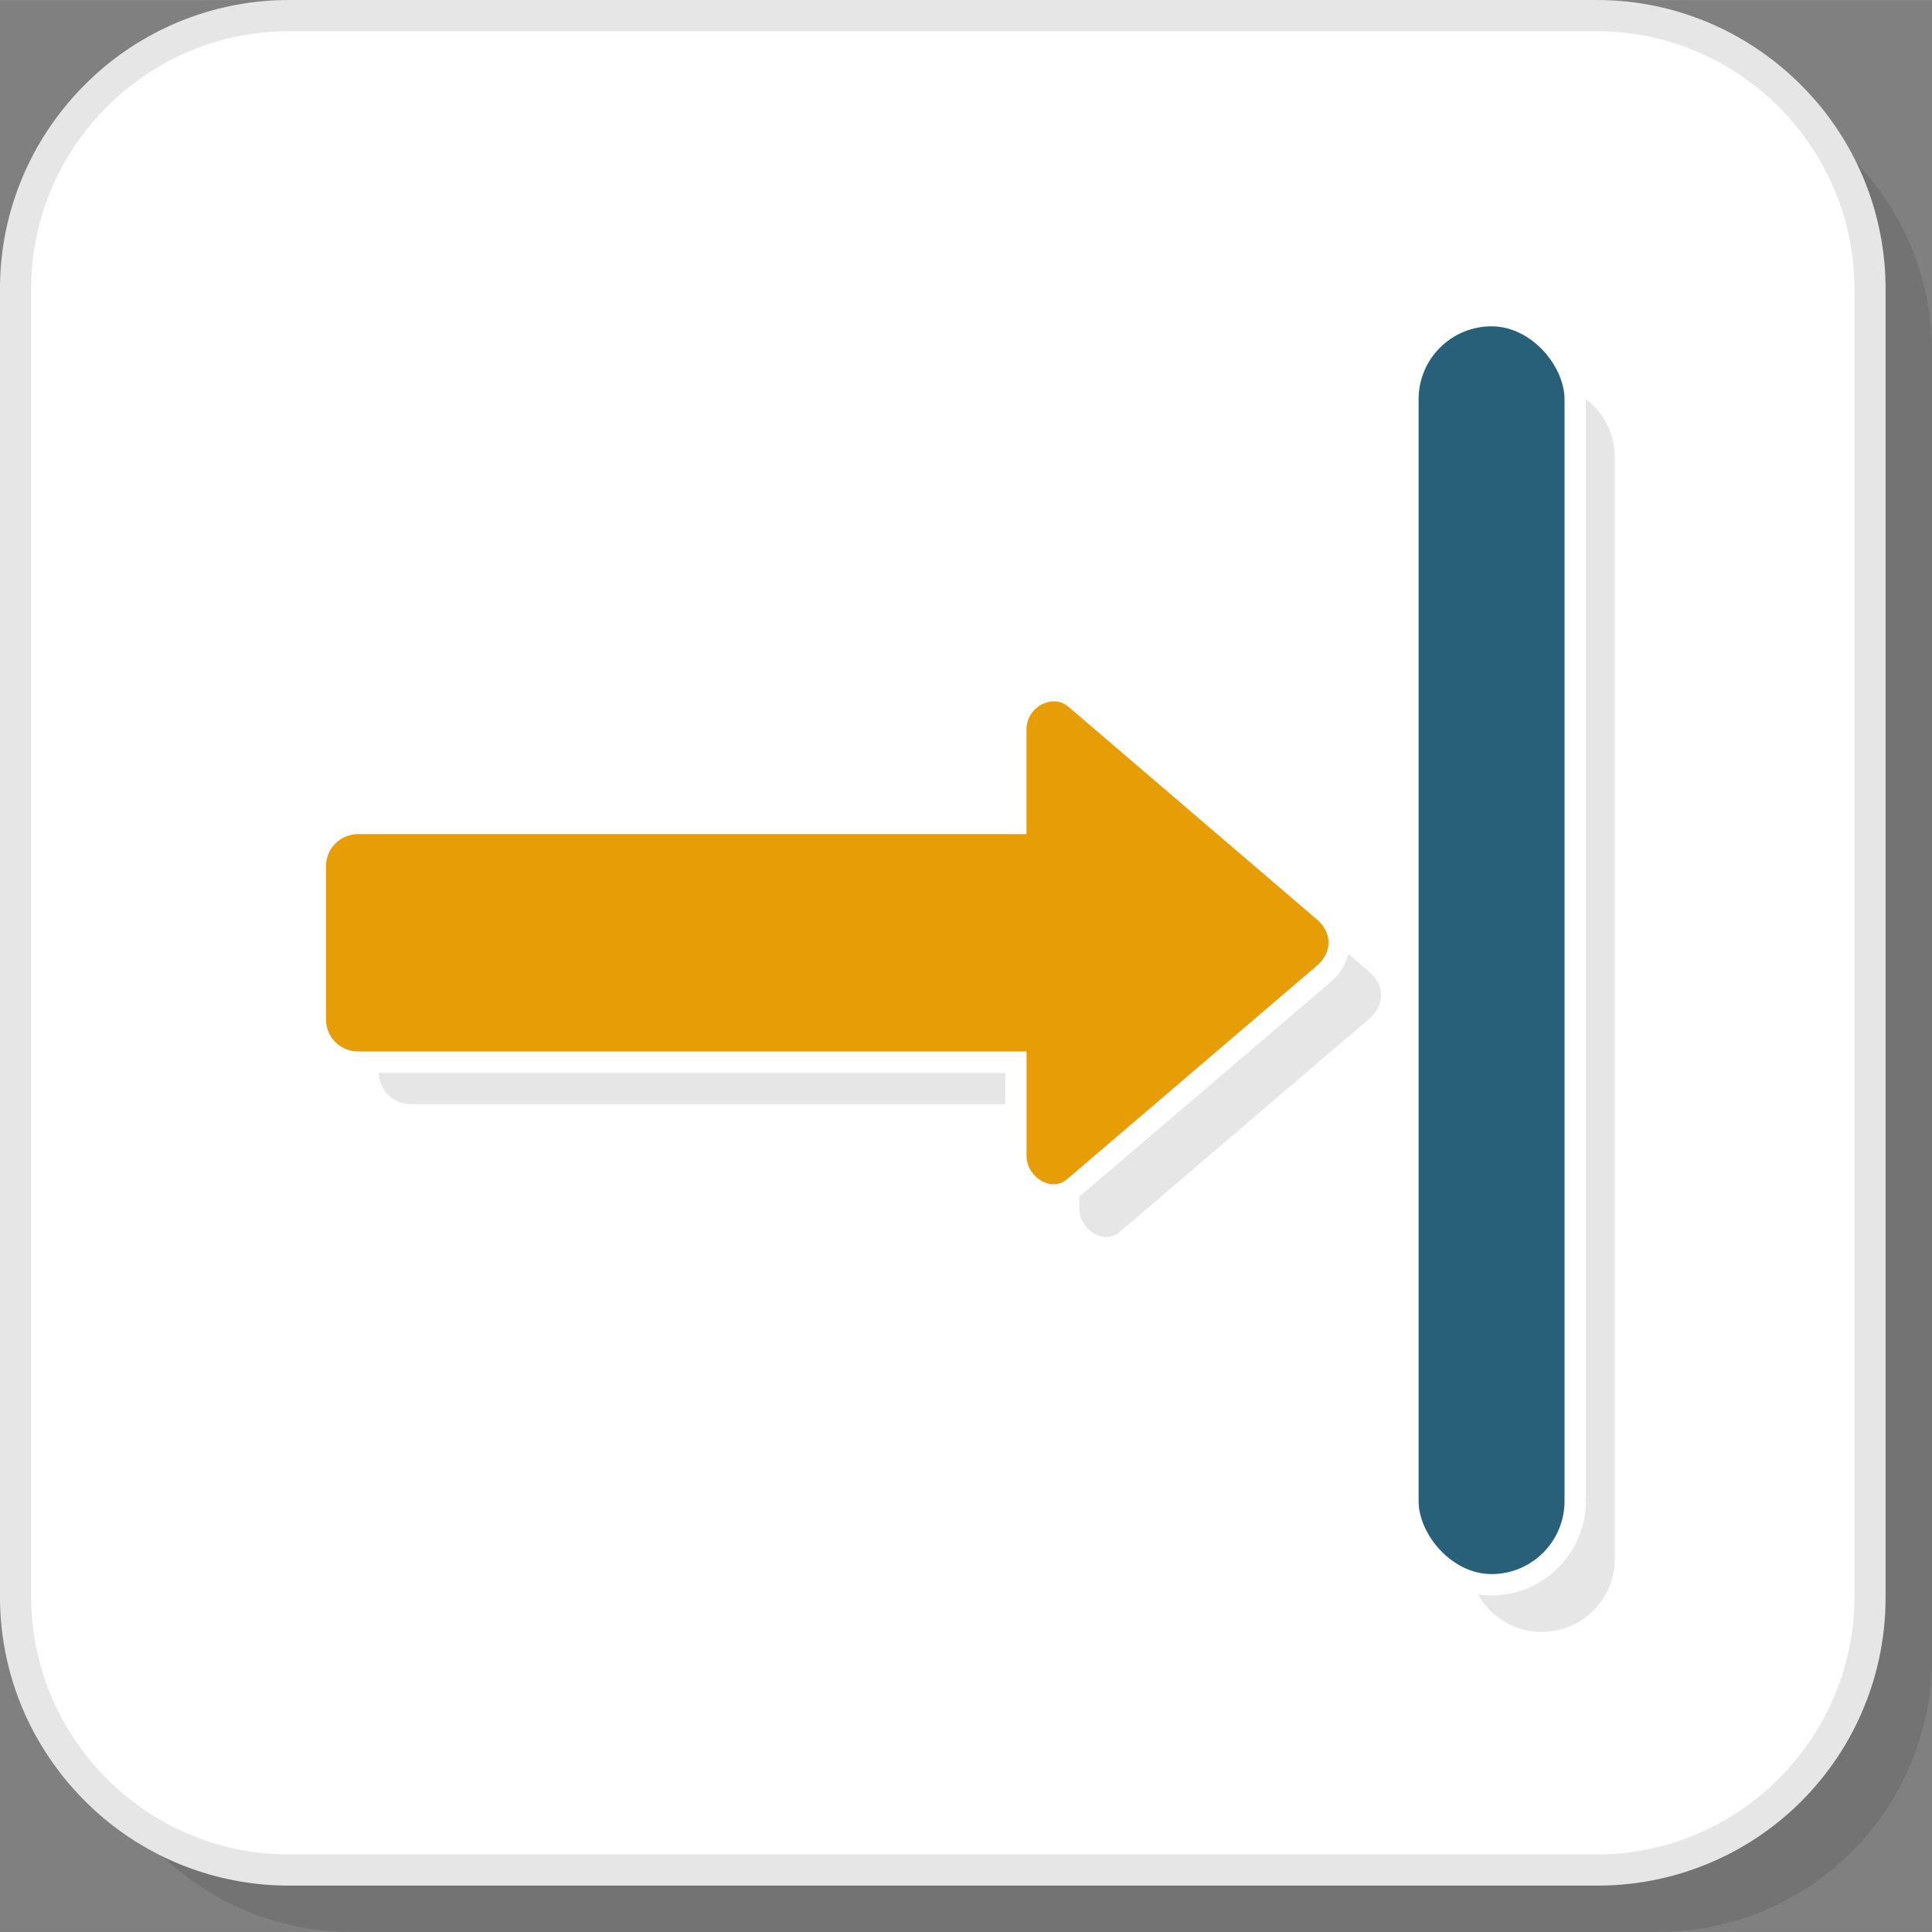
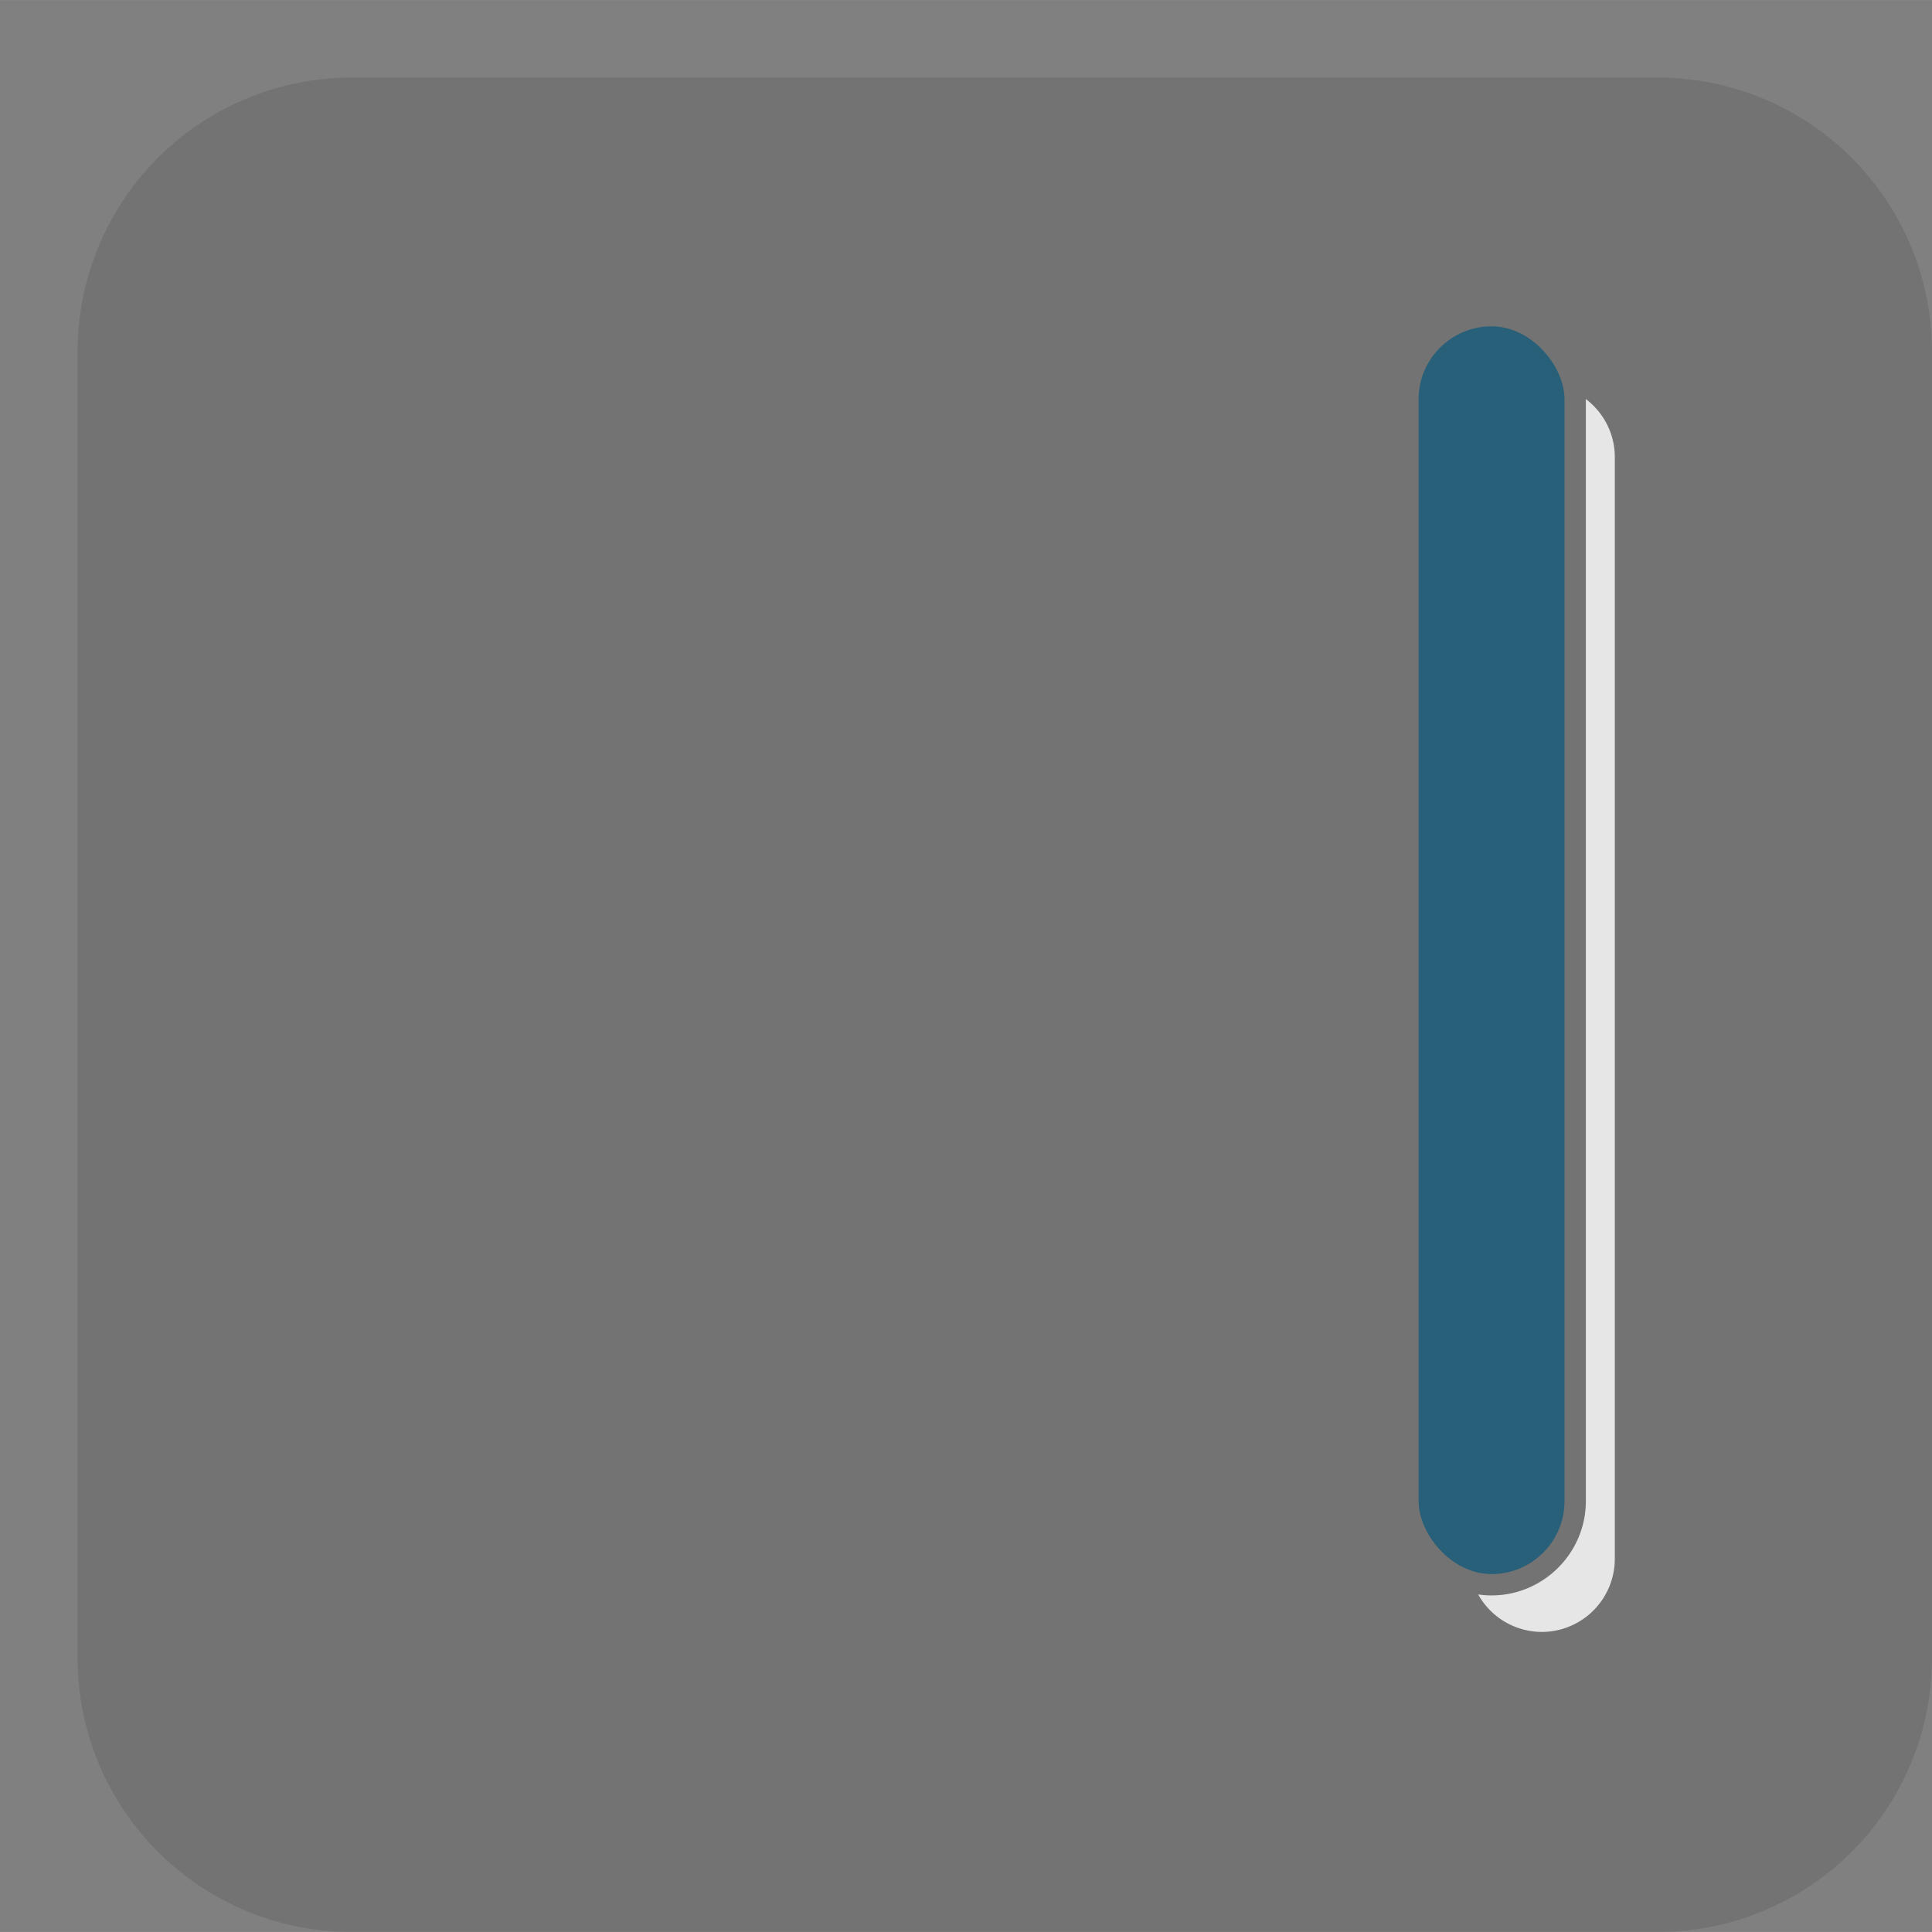
<svg xmlns="http://www.w3.org/2000/svg" width="200" height="200" viewBox="0 0 45.188 45.187" shape-rendering="geometricPrecision" image-rendering="optimizeQuality" fill-rule="evenodd">
  <rect x="0" y="0" width="45.188" height="45.187" fill="#808080" stroke="none" />
  <path d="M8.202 45.187H38.8a6.41 6.41 0 0 0 6.388-6.387V8.202A6.41 6.41 0 0 0 38.8 1.815H8.202a6.41 6.41 0 0 0-6.387 6.387V38.8a6.41 6.41 0 0 0 6.387 6.387z" fill-opacity=".102" />
-   <rect x=".365" y=".365" width="43.373" height="43.373" rx="6.388" fill="#fff" />
-   <path d="M6.752 43.373H37.35c1.656 0 3.161-.678 4.253-1.77s1.77-2.597 1.77-4.253V6.752c0-1.655-.678-3.161-1.77-4.253S39.006.73 37.35.73H6.752c-1.655 0-3.161.677-4.253 1.769S.73 5.097.73 6.752V37.35c0 1.656.677 3.161 1.769 4.253s2.598 1.77 4.253 1.77zm30.598.729H6.752a6.73 6.73 0 0 1-4.769-1.983C.76 40.896 0 39.207 0 37.35V6.752c0-1.857.76-3.545 1.983-4.769A6.73 6.73 0 0 1 6.752 0H37.35c1.857 0 3.546.76 4.769 1.983a6.73 6.73 0 0 1 1.983 4.769V37.35a6.73 6.73 0 0 1-6.752 6.752zm-5.323-20.276l-5.839 4.99c-.372.318-.944-.067-.944-.544v-.282l.001-.001.001-.001h.001l.001-.001.001-.001.001-.001.001-.001h0l.001-.001.003-.001.001-.001.001-.001.001-.001.001-.001.001-.001h0l.001-.001.001-.001.001-.001h.001l.001-.001.002-.001.001-.001.001-.001h0l.001-.001.001-.001.001-.001.001-.001h.001l.001-.001.001-.001.001-.001.001-.001 5.84-4.99c.211-.18.349-.392.42-.659l.493.422c.373.319.36.78-.004 1.091zm-8.515 2H9.607a.75.75 0 0 1-.748-.733h14.653v.733z" fill="#e6e6e6" fill-rule="nonzero" />
-   <path d="M30.794 22.592l-5.84 4.991c-.371.317-.944-.067-.944-.544v-2.446H8.374a.75.75 0 0 1-.749-.749v-3.586a.75.75 0 0 1 .749-.749h15.635v-2.456c0-.509.605-.845.982-.522l5.807 4.971c.373.319.36.779-.004 1.09z" fill="#e79d06" fill-rule="nonzero" />
  <rect x="33.18" y="7.632" width="3.413" height="29.184" rx="1.706" fill="#276078" />
  <path d="M37.092 9.333c.411.312.677.806.677 1.358v25.772a1.71 1.71 0 0 1-1.706 1.706h0a1.71 1.71 0 0 1-1.49-.877 2.17 2.17 0 0 0 .314.023h0c1.213 0 2.205-.993 2.205-2.206V9.338v-.005z" fill="#e6e6e6" />
</svg>